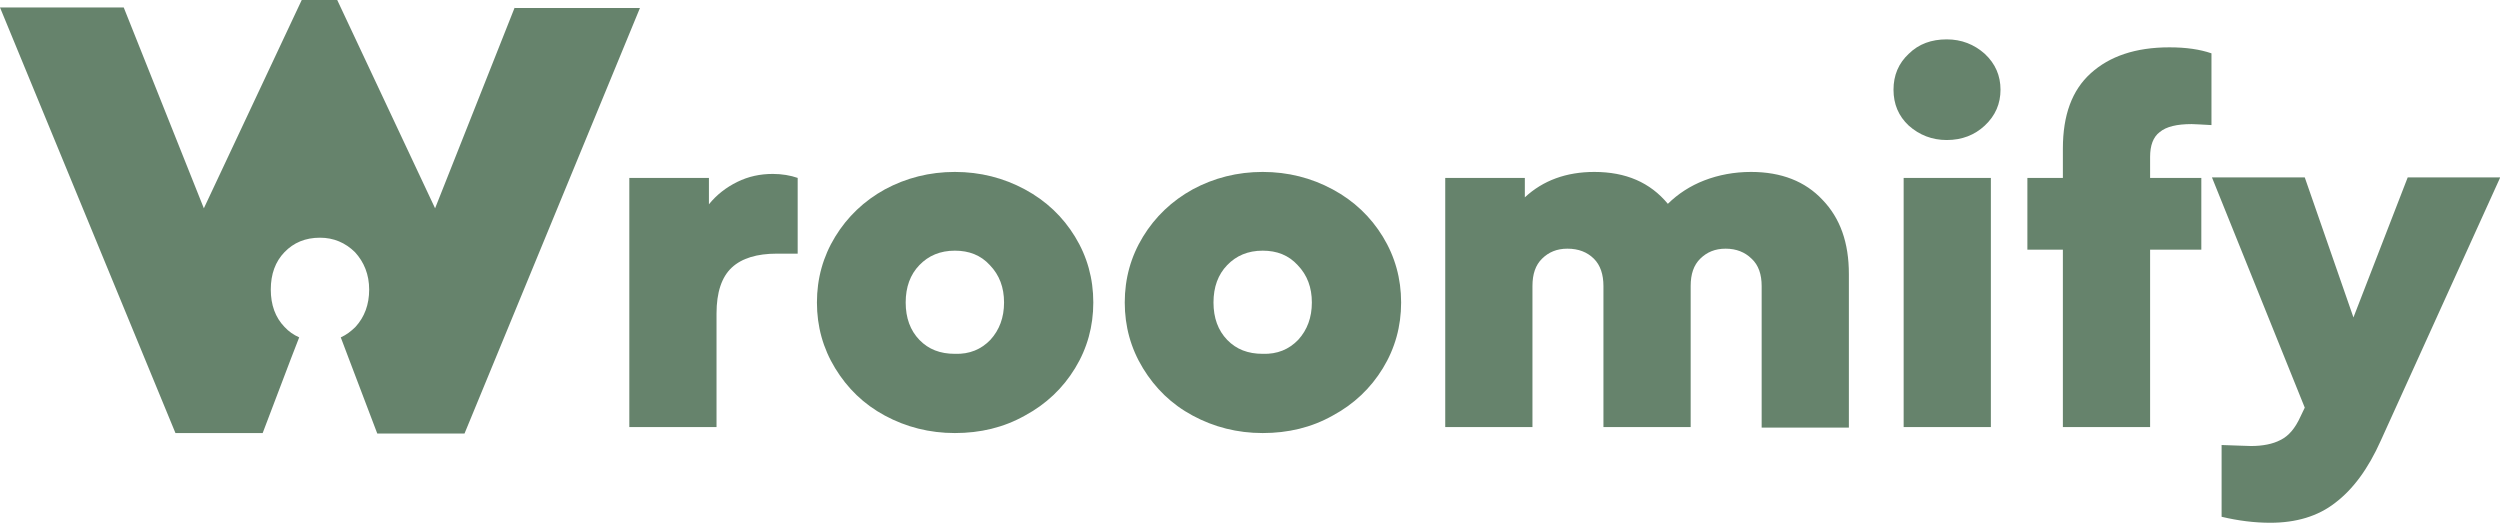
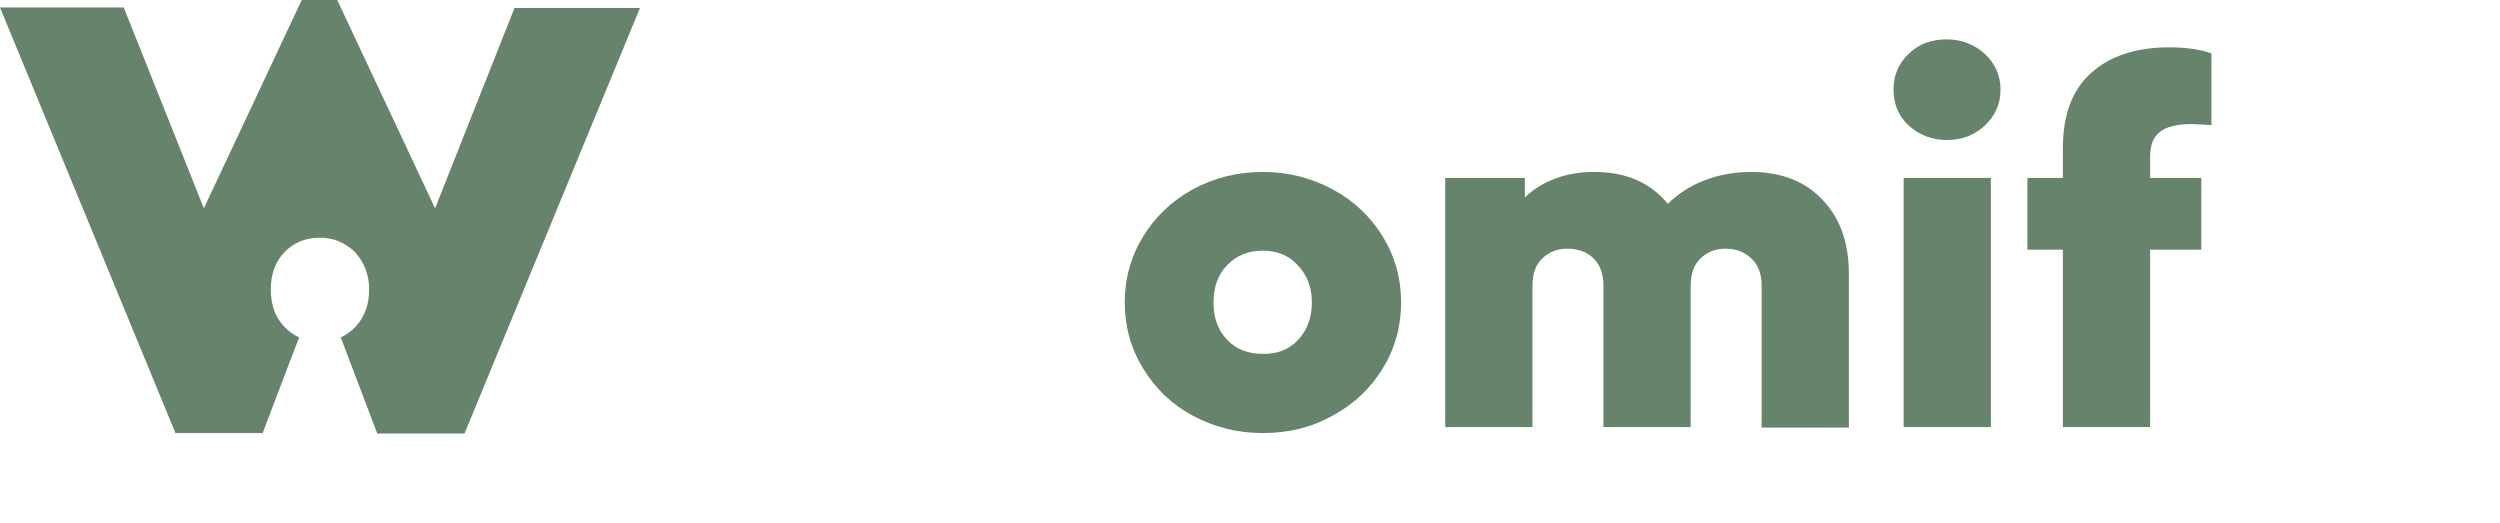
<svg xmlns="http://www.w3.org/2000/svg" width="172" height="36" viewBox="0 0 172 36" fill="none">
  <g clip-path="url(#clip0_808_459)">
-     <path d="M54.88 12.24V17.451H53.449C52.088 17.451 51.042 17.76 50.344 18.411C49.646 19.063 49.297 20.126 49.297 21.566V29.383H43.297V12.24H48.774V14.057C49.297 13.406 49.96 12.891 50.728 12.514C51.495 12.137 52.298 11.966 53.17 11.966C53.798 11.966 54.391 12.069 54.88 12.24Z" fill="#66836C" />
-     <path d="M65.695 29.794C63.951 29.794 62.346 29.383 60.88 28.594C59.415 27.806 58.299 26.709 57.461 25.337C56.624 23.966 56.205 22.457 56.205 20.811C56.205 19.166 56.624 17.657 57.461 16.286C58.299 14.914 59.45 13.817 60.88 13.029C62.346 12.24 63.951 11.829 65.695 11.829C67.439 11.829 69.044 12.24 70.51 13.029C71.975 13.817 73.126 14.914 73.963 16.286C74.801 17.657 75.219 19.166 75.219 20.811C75.219 22.457 74.801 23.966 73.963 25.337C73.126 26.709 71.975 27.806 70.51 28.594C69.044 29.417 67.439 29.794 65.695 29.794ZM68.137 23.383C68.765 22.697 69.079 21.84 69.079 20.811C69.079 19.783 68.765 18.926 68.102 18.24C67.474 17.554 66.672 17.246 65.695 17.246C64.683 17.246 63.881 17.589 63.253 18.24C62.625 18.891 62.311 19.749 62.311 20.811C62.311 21.874 62.625 22.731 63.253 23.383C63.881 24.034 64.683 24.343 65.695 24.343C66.707 24.377 67.509 24.034 68.137 23.383Z" fill="#66836C" />
    <path d="M86.872 29.794C85.128 29.794 83.523 29.383 82.058 28.594C80.592 27.806 79.476 26.709 78.638 25.337C77.801 23.966 77.383 22.457 77.383 20.811C77.383 19.166 77.801 17.657 78.638 16.286C79.476 14.914 80.627 13.817 82.058 13.029C83.523 12.24 85.128 11.829 86.872 11.829C88.617 11.829 90.222 12.24 91.687 13.029C93.152 13.817 94.303 14.914 95.141 16.286C95.978 17.657 96.397 19.166 96.397 20.811C96.397 22.457 95.978 23.966 95.141 25.337C94.303 26.709 93.152 27.806 91.687 28.594C90.222 29.417 88.617 29.794 86.872 29.794ZM89.314 23.383C89.942 22.697 90.256 21.84 90.256 20.811C90.256 19.783 89.942 18.926 89.279 18.24C88.651 17.554 87.849 17.246 86.872 17.246C85.861 17.246 85.058 17.589 84.43 18.24C83.802 18.891 83.488 19.749 83.488 20.811C83.488 21.874 83.802 22.731 84.43 23.383C85.058 24.034 85.861 24.343 86.872 24.343C87.884 24.377 88.686 24.034 89.314 23.383Z" fill="#66836C" />
    <path d="M125.389 13.749C126.61 15.017 127.203 16.697 127.203 18.857V29.417H121.202V19.68C121.202 18.891 120.993 18.24 120.505 17.794C120.051 17.349 119.458 17.109 118.725 17.109C117.993 17.109 117.434 17.349 116.981 17.794C116.527 18.24 116.318 18.857 116.318 19.68V29.383H110.317V19.68C110.317 18.891 110.108 18.24 109.654 17.794C109.201 17.349 108.608 17.109 107.84 17.109C107.107 17.109 106.549 17.349 106.096 17.794C105.642 18.24 105.433 18.857 105.433 19.68V29.383H99.432V12.24H104.909V13.577C106.165 12.411 107.77 11.829 109.689 11.829C111.852 11.829 113.527 12.549 114.748 14.023C115.446 13.337 116.283 12.789 117.26 12.411C118.237 12.034 119.318 11.829 120.47 11.829C122.563 11.829 124.203 12.48 125.389 13.749Z" fill="#66836C" />
    <path d="M133.937 9.634C132.925 9.634 132.053 9.291 131.32 8.64C130.622 7.989 130.273 7.166 130.273 6.171C130.273 5.177 130.622 4.354 131.32 3.703C132.018 3.017 132.89 2.709 133.937 2.709C134.948 2.709 135.821 3.051 136.553 3.703C137.286 4.389 137.635 5.211 137.635 6.171C137.635 7.131 137.286 7.954 136.553 8.64C135.856 9.291 134.983 9.634 133.937 9.634ZM130.971 12.24H136.972V29.383H130.971V12.24Z" fill="#66836C" />
    <path d="M148.59 9.086C148.136 9.429 147.927 10.011 147.927 10.8V12.24H151.451V17.177H147.927V29.383H141.926V17.177H139.484V12.24H141.926V10.217C141.926 7.92 142.554 6.206 143.845 5.04C145.136 3.874 146.915 3.257 149.253 3.257C150.404 3.257 151.346 3.394 152.149 3.669V8.606C151.451 8.571 150.997 8.537 150.788 8.537C149.776 8.537 149.043 8.709 148.59 9.086Z" fill="#66836C" />
-     <path d="M172 12.24L163.801 30.308C162.929 32.263 161.882 33.669 160.661 34.594C159.475 35.52 157.975 35.966 156.196 35.966C155.114 35.966 153.998 35.828 152.846 35.554V30.617C153.963 30.651 154.626 30.686 154.87 30.686C155.672 30.686 156.37 30.549 156.893 30.274C157.452 30 157.905 29.486 158.289 28.628L158.568 28.046L152.183 12.206H158.568L161.917 21.84L165.65 12.206H172V12.24Z" fill="#66836C" />
    <path d="M35.412 0.514L29.934 14.331L23.201 0H20.759L14.025 14.331L8.513 0.514H0L12.071 29.794H14.514H18.072L20.026 24.651L20.584 23.211C20.2 23.04 19.852 22.8 19.572 22.491C18.944 21.84 18.63 20.983 18.63 19.92C18.63 18.857 18.944 18 19.572 17.349C20.2 16.697 21.003 16.354 22.015 16.354C22.957 16.354 23.759 16.697 24.422 17.349C25.05 18.034 25.399 18.891 25.399 19.92C25.399 20.949 25.085 21.806 24.457 22.491C24.143 22.8 23.829 23.04 23.445 23.211L24.003 24.686L25.957 29.829H31.26H31.958L44.029 0.549H35.412V0.514Z" fill="#66836C" />
  </g>
  <defs>
    <clipPath id="clip0_808_459">
      <rect width="172" height="36" fill="white" />
    </clipPath>
  </defs>
</svg>